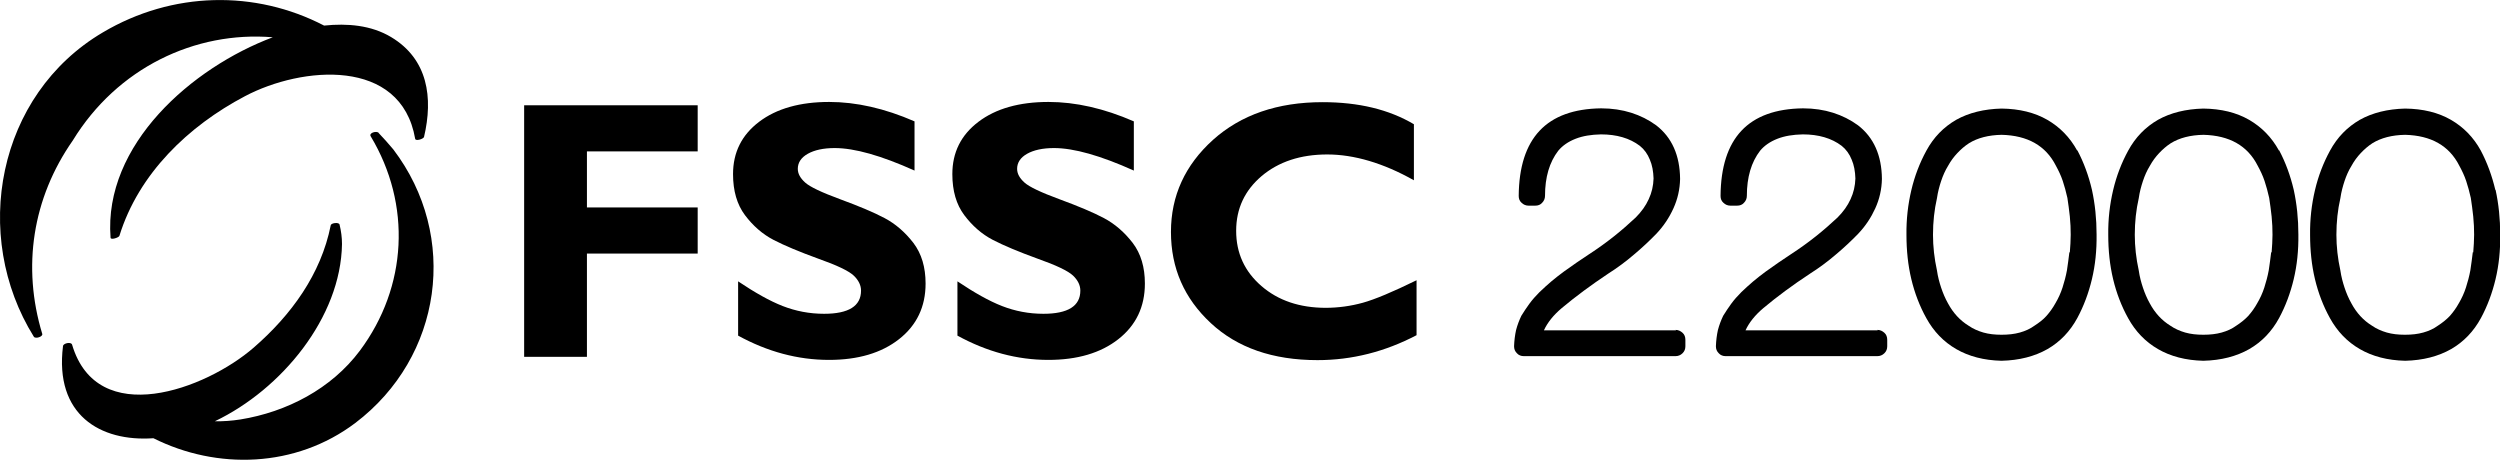
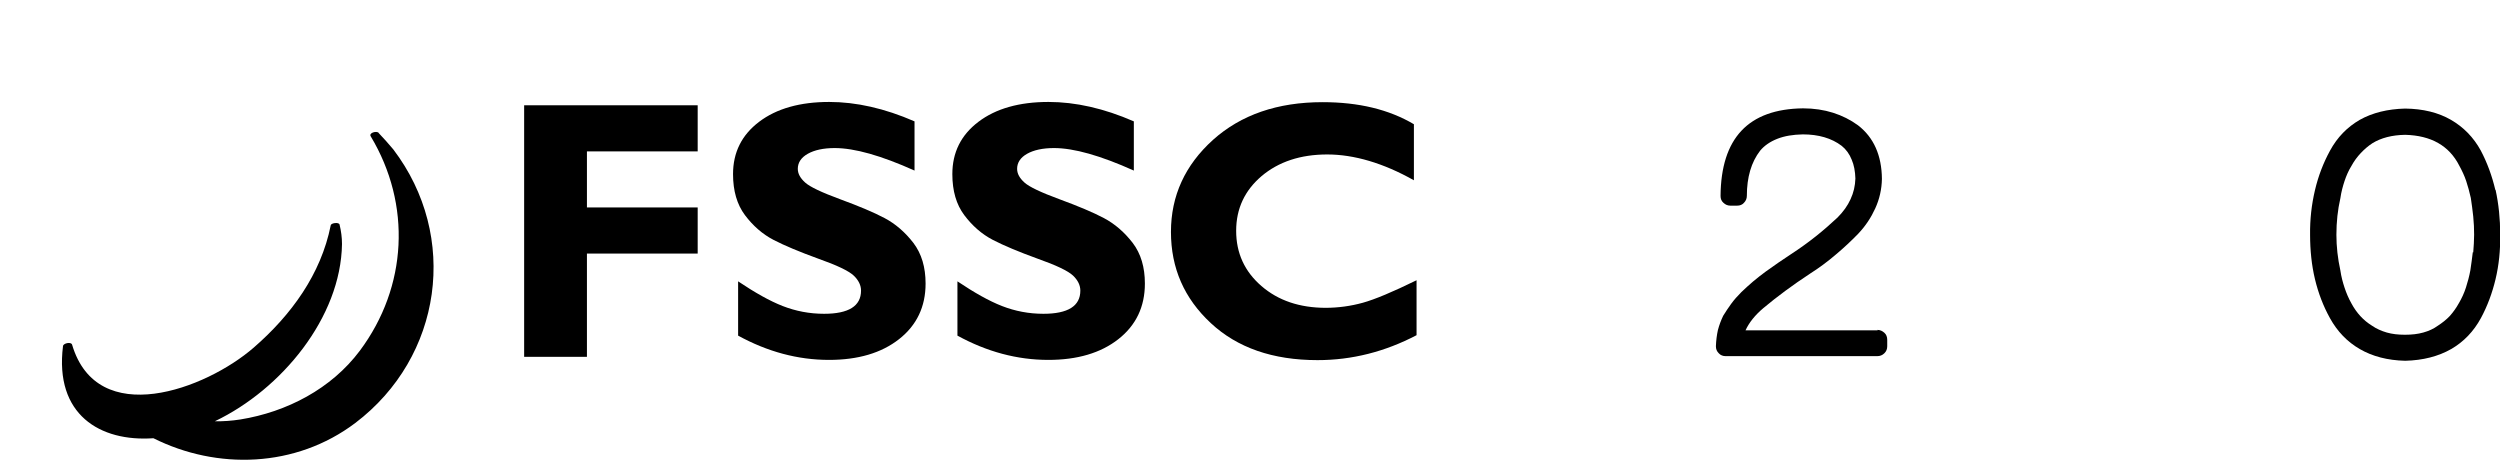
<svg xmlns="http://www.w3.org/2000/svg" width="223" height="41" viewBox="0 0 223 41" fill="none">
  <g clip-path="url(#clip0_11359_12033)">
    <path d="M78.933 19.467C77.928 18.935 76.607 18.384 74.95 17.774C73.294 17.164 72.249 16.672 71.815 16.278C71.381 15.884 71.164 15.491 71.164 15.058C71.164 14.507 71.46 14.054 72.052 13.719C72.643 13.385 73.452 13.207 74.457 13.207C76.232 13.207 78.598 13.877 81.576 15.215V10.826C78.914 9.665 76.37 9.094 73.964 9.094C71.362 9.094 69.271 9.684 67.713 10.865C66.156 12.046 65.387 13.601 65.387 15.53C65.387 17.026 65.742 18.246 66.451 19.191C67.161 20.136 68.009 20.884 68.995 21.396C69.981 21.907 71.302 22.459 72.978 23.069C74.655 23.659 75.719 24.171 76.153 24.584C76.587 24.998 76.804 25.45 76.804 25.923C76.804 27.301 75.7 27.99 73.511 27.99C72.209 27.99 70.987 27.753 69.823 27.301C68.66 26.848 67.339 26.1 65.84 25.096V29.938C68.463 31.375 71.164 32.103 73.945 32.103C76.528 32.103 78.618 31.493 80.195 30.253C81.773 29.013 82.562 27.36 82.562 25.293C82.562 23.836 82.207 22.636 81.477 21.671C80.748 20.727 79.9 19.979 78.894 19.447L78.933 19.467Z" fill="#E5E9F3" style="fill:#E5E9F3;fill:color(display-p3 0.9 0.912 0.954);fill-opacity:1;" />
    <path d="M98.496 19.467C97.49 18.935 96.169 18.384 94.513 17.774C92.856 17.164 91.811 16.672 91.377 16.278C90.944 15.884 90.727 15.491 90.727 15.058C90.727 14.507 91.023 14.054 91.614 13.719C92.206 13.385 93.014 13.207 94.02 13.207C95.795 13.207 98.161 13.877 101.138 15.215V10.826C98.476 9.665 95.933 9.094 93.527 9.094C90.924 9.094 88.834 9.684 87.276 10.865C85.718 12.046 84.949 13.601 84.949 15.53C84.949 17.026 85.304 18.246 86.014 19.191C86.724 20.136 87.572 20.884 88.558 21.396C89.544 21.907 90.865 22.459 92.541 23.069C94.217 23.659 95.282 24.171 95.716 24.584C96.15 24.998 96.366 25.45 96.366 25.923C96.366 27.301 95.262 27.99 93.073 27.99C91.772 27.99 90.549 27.753 89.386 27.301C88.222 26.848 86.901 26.1 85.403 25.096V29.938C88.025 31.375 90.727 32.103 93.507 32.103C96.09 32.103 98.18 31.493 99.758 30.253C101.336 29.013 102.124 27.36 102.124 25.293C102.124 23.836 101.769 22.636 101.04 21.671C100.31 20.727 99.462 19.979 98.457 19.447L98.496 19.467Z" fill="#E5E9F3" style="fill:#E5E9F3;fill:color(display-p3 0.9 0.912 0.954);fill-opacity:1;" />
    <path d="M46.754 31.829H52.354V22.618H62.233V18.504H52.354V13.504H62.233V9.391H46.754V31.829Z" fill="#E5E9F3" style="fill:#E5E9F3;fill:color(display-p3 0.9 0.912 0.954);fill-opacity:1;" />
    <path d="M33.78 11.848C33.583 11.652 32.873 11.848 33.07 12.163C36.718 18.245 36.343 25.587 32.104 31.276C29.56 34.681 25.577 36.748 21.436 37.417C20.667 37.535 19.918 37.594 19.168 37.574C25.104 34.74 30.408 28.323 30.506 21.769C30.506 21.178 30.428 20.607 30.29 20.037C30.25 19.8 29.54 19.879 29.501 20.096C28.633 24.465 25.971 28.107 22.639 31C18.34 34.74 8.678 38.322 6.43 30.744C6.351 30.469 5.661 30.606 5.621 30.862C4.852 36.984 8.914 39.424 13.686 39.09C19.346 41.924 26.366 41.747 31.69 37.732C39.459 31.846 40.977 21.08 35.081 13.325C34.529 12.675 34.371 12.498 33.78 11.868V11.848Z" fill="#E5E9F3" style="fill:#E5E9F3;fill:color(display-p3 0.9 0.912 0.954);fill-opacity:1;" />
-     <path d="M6.489 12.537C10.452 6.061 17.393 2.754 24.334 3.325C17.137 6.022 9.23 12.891 9.861 21.198C9.861 21.434 10.59 21.198 10.65 21.04C12.365 15.489 16.802 11.238 21.85 8.581C26.918 5.904 35.771 5.097 37.033 12.38C37.073 12.616 37.763 12.399 37.822 12.222C38.65 8.718 38.177 5.274 34.884 3.306C33.109 2.243 30.98 2.066 28.909 2.282C22.777 -0.907 15.382 -0.788 9.171 2.892C-0.275 8.463 -2.601 21.001 3.018 30.035C3.156 30.252 3.847 30.035 3.768 29.779C1.954 23.796 2.9 17.674 6.489 12.537Z" fill="#E5E9F3" style="fill:#E5E9F3;fill:color(display-p3 0.9 0.912 0.954);fill-opacity:1;" />
    <path d="M222.585 16.947C222.289 15.687 221.855 14.506 221.283 13.423C220.632 12.242 219.745 11.337 218.621 10.687C217.497 10.038 216.137 9.703 214.539 9.684C212.982 9.723 211.621 10.058 210.497 10.687C209.373 11.337 208.486 12.242 207.835 13.443C207.243 14.526 206.79 15.707 206.494 16.966C206.198 18.226 206.041 19.545 206.06 20.942C206.06 22.34 206.198 23.659 206.494 24.899C206.79 26.139 207.243 27.32 207.835 28.383C208.486 29.564 209.373 30.489 210.497 31.138C211.621 31.788 212.962 32.142 214.539 32.181C216.137 32.142 217.497 31.788 218.641 31.138C219.765 30.489 220.652 29.564 221.303 28.363C221.875 27.3 222.309 26.139 222.604 24.899C222.9 23.659 223.038 22.34 223.018 20.923C223.018 19.525 222.88 18.187 222.604 16.927L222.585 16.947ZM220.573 22.497C220.514 23.029 220.435 23.56 220.356 24.111C220.258 24.643 220.12 25.155 219.962 25.647C219.804 26.139 219.587 26.611 219.331 27.044C219.094 27.477 218.818 27.851 218.523 28.186C218.207 28.52 217.852 28.796 217.458 29.052C217.083 29.327 216.649 29.524 216.156 29.662C215.663 29.8 215.131 29.859 214.52 29.859C213.908 29.859 213.396 29.8 212.903 29.662C212.429 29.524 211.976 29.327 211.582 29.052C210.812 28.579 210.201 27.91 209.748 27.064C209.491 26.611 209.294 26.139 209.136 25.666C208.979 25.194 208.841 24.682 208.762 24.131C208.525 23.049 208.407 21.986 208.407 20.942C208.407 19.801 208.525 18.718 208.762 17.675C208.841 17.124 208.979 16.612 209.136 16.14C209.294 15.667 209.491 15.215 209.748 14.801C209.984 14.368 210.26 13.994 210.576 13.66C210.891 13.325 211.227 13.03 211.621 12.774C212.39 12.302 213.356 12.046 214.539 12.026C216.846 12.085 218.463 12.99 219.37 14.781C219.607 15.215 219.824 15.667 219.982 16.14C220.139 16.612 220.277 17.124 220.396 17.655C220.475 18.187 220.554 18.738 220.613 19.309C220.672 19.88 220.692 20.431 220.692 20.942C220.692 21.454 220.652 21.986 220.613 22.517L220.573 22.497Z" fill="#E5E9F3" style="fill:#E5E9F3;fill:color(display-p3 0.9 0.912 0.954);fill-opacity:1;" />
    <path d="M118.272 27.458C115.926 27.458 114.013 26.808 112.514 25.509C111.016 24.21 110.266 22.577 110.266 20.589C110.266 18.601 111.035 16.986 112.534 15.707C114.052 14.428 116.004 13.778 118.39 13.778C120.776 13.778 123.399 14.546 126.12 16.081V11.082C123.892 9.763 121.19 9.113 117.976 9.113C113.954 9.113 110.7 10.235 108.196 12.479C105.711 14.723 104.449 17.459 104.449 20.687C104.449 23.915 105.632 26.612 107.999 28.816C110.365 31.021 113.54 32.123 117.523 32.123C120.599 32.123 123.537 31.375 126.357 29.899V24.998C124.227 26.041 122.63 26.71 121.565 27.005C120.5 27.3 119.376 27.458 118.213 27.458H118.272Z" fill="#E5E9F3" style="fill:#E5E9F3;fill:color(display-p3 0.9 0.912 0.954);fill-opacity:1;" />
-     <path d="M203.279 13.423C202.629 12.242 201.741 11.337 200.617 10.687C199.493 10.038 198.133 9.703 196.535 9.684C194.978 9.723 193.617 10.058 192.493 10.687C191.369 11.337 190.482 12.242 189.831 13.443C189.239 14.526 188.786 15.707 188.49 16.966C188.194 18.226 188.037 19.545 188.056 20.942C188.056 22.34 188.194 23.659 188.49 24.899C188.786 26.139 189.239 27.32 189.831 28.383C190.482 29.564 191.369 30.489 192.493 31.138C193.617 31.788 194.958 32.142 196.535 32.181C198.133 32.142 199.493 31.788 200.637 31.138C201.761 30.489 202.648 29.564 203.299 28.363C203.871 27.3 204.305 26.139 204.6 24.899C204.896 23.659 205.034 22.34 205.015 20.923C205.015 19.525 204.876 18.187 204.6 16.927C204.305 15.667 203.871 14.486 203.299 13.404L203.279 13.423ZM202.589 22.497C202.53 23.029 202.451 23.56 202.372 24.111C202.274 24.643 202.136 25.155 201.978 25.647C201.82 26.139 201.603 26.611 201.347 27.044C201.11 27.477 200.834 27.851 200.538 28.186C200.223 28.52 199.868 28.796 199.474 29.052C199.099 29.327 198.665 29.524 198.172 29.662C197.679 29.8 197.147 29.859 196.535 29.859C195.924 29.859 195.411 29.8 194.918 29.662C194.445 29.524 193.992 29.327 193.597 29.052C192.828 28.579 192.217 27.91 191.763 27.064C191.507 26.611 191.31 26.139 191.152 25.666C190.994 25.194 190.856 24.682 190.778 24.131C190.541 23.049 190.423 21.986 190.423 20.942C190.423 19.801 190.541 18.718 190.778 17.675C190.856 17.124 190.994 16.612 191.152 16.14C191.31 15.667 191.507 15.215 191.763 14.801C192 14.368 192.276 13.994 192.592 13.66C192.907 13.325 193.242 13.03 193.637 12.774C194.406 12.302 195.372 12.046 196.555 12.026C198.862 12.085 200.479 12.99 201.386 14.781C201.623 15.215 201.84 15.667 201.998 16.14C202.155 16.612 202.293 17.124 202.412 17.655C202.491 18.187 202.569 18.738 202.629 19.309C202.688 19.88 202.707 20.431 202.707 20.942C202.707 21.454 202.668 21.986 202.629 22.517L202.589 22.497Z" fill="#E5E9F3" style="fill:#E5E9F3;fill:color(display-p3 0.9 0.912 0.954);fill-opacity:1;" />
-     <path d="M185.279 13.423C184.629 12.242 183.741 11.337 182.617 10.687C181.493 10.038 180.133 9.703 178.535 9.684C176.978 9.723 175.617 10.058 174.493 10.687C173.369 11.337 172.482 12.242 171.831 13.443C171.239 14.526 170.786 15.707 170.49 16.966C170.194 18.226 170.037 19.545 170.056 20.942C170.056 22.34 170.194 23.659 170.49 24.899C170.786 26.139 171.239 27.32 171.831 28.383C172.482 29.564 173.369 30.489 174.493 31.138C175.617 31.788 176.958 32.142 178.535 32.181C180.133 32.142 181.493 31.788 182.637 31.138C183.761 30.489 184.648 29.564 185.299 28.363C185.871 27.3 186.305 26.139 186.6 24.899C186.896 23.659 187.034 22.34 187.015 20.923C187.015 19.525 186.876 18.187 186.6 16.927C186.305 15.667 185.871 14.486 185.299 13.404L185.279 13.423ZM184.589 22.497C184.53 23.029 184.451 23.56 184.372 24.111C184.274 24.643 184.136 25.155 183.978 25.647C183.82 26.139 183.603 26.611 183.347 27.044C183.11 27.477 182.834 27.851 182.538 28.186C182.243 28.52 181.868 28.796 181.474 29.052C181.099 29.327 180.665 29.524 180.172 29.662C179.679 29.8 179.147 29.859 178.535 29.859C177.924 29.859 177.411 29.8 176.918 29.662C176.445 29.524 175.992 29.327 175.597 29.052C174.828 28.579 174.217 27.91 173.763 27.064C173.507 26.611 173.31 26.139 173.152 25.666C172.994 25.194 172.856 24.682 172.778 24.131C172.541 23.049 172.423 21.986 172.423 20.942C172.423 19.801 172.541 18.718 172.778 17.675C172.856 17.124 172.994 16.612 173.152 16.14C173.31 15.667 173.507 15.215 173.763 14.801C174 14.368 174.276 13.994 174.592 13.66C174.907 13.325 175.242 13.03 175.637 12.774C176.406 12.302 177.372 12.046 178.555 12.026C180.862 12.085 182.479 12.99 183.386 14.781C183.623 15.215 183.84 15.667 183.998 16.14C184.155 16.612 184.293 17.124 184.412 17.655C184.491 18.187 184.569 18.738 184.629 19.309C184.688 19.88 184.707 20.431 184.707 20.942C184.707 21.454 184.668 21.986 184.629 22.517L184.589 22.497Z" fill="#E5E9F3" style="fill:#E5E9F3;fill:color(display-p3 0.9 0.912 0.954);fill-opacity:1;" />
-     <path d="M149.509 29.465H137.717C138.032 28.776 138.565 28.107 139.314 27.477C140.537 26.454 141.917 25.43 143.455 24.407C144.263 23.895 145.032 23.324 145.742 22.714C146.472 22.104 147.142 21.474 147.754 20.844C148.404 20.155 148.897 19.407 149.272 18.581C149.647 17.754 149.844 16.888 149.864 15.963C149.844 13.857 149.134 12.262 147.734 11.18C147.063 10.688 146.314 10.314 145.506 10.058C144.697 9.802 143.79 9.664 142.824 9.664C137.953 9.723 135.508 12.321 135.469 17.478C135.469 17.734 135.548 17.931 135.725 18.088C135.883 18.246 136.1 18.344 136.336 18.344H136.948C137.204 18.344 137.401 18.266 137.559 18.088C137.717 17.931 137.815 17.715 137.815 17.478C137.815 15.805 138.21 14.467 138.998 13.443C139.373 12.991 139.886 12.636 140.537 12.38C141.187 12.124 141.937 12.006 142.804 11.987C144.204 11.987 145.368 12.321 146.275 13.01C146.669 13.325 146.965 13.739 147.162 14.231C147.379 14.723 147.478 15.293 147.497 15.923C147.478 16.573 147.34 17.183 147.063 17.773C146.807 18.344 146.413 18.895 145.9 19.407C145.289 19.978 144.638 20.549 143.968 21.08C143.297 21.612 142.568 22.143 141.779 22.655C141.404 22.911 141.029 23.167 140.635 23.423C140.26 23.698 139.886 23.954 139.491 24.23C139.117 24.505 138.742 24.8 138.387 25.096C138.032 25.391 137.677 25.726 137.322 26.06C136.987 26.395 136.672 26.749 136.415 27.103C136.159 27.458 135.922 27.812 135.705 28.166C135.508 28.58 135.35 28.993 135.232 29.446C135.134 29.898 135.074 30.371 135.055 30.883C135.055 31.138 135.134 31.335 135.311 31.512C135.469 31.689 135.686 31.768 135.922 31.768H149.449C149.686 31.768 149.903 31.689 150.08 31.512C150.258 31.335 150.337 31.138 150.337 30.883V30.312C150.337 30.056 150.258 29.839 150.08 29.682C149.903 29.524 149.706 29.426 149.449 29.426L149.509 29.465Z" fill="#E5E9F3" style="fill:#E5E9F3;fill:color(display-p3 0.9 0.912 0.954);fill-opacity:1;" />
    <path d="M167.493 29.465H155.701C156.016 28.776 156.549 28.107 157.298 27.477C158.521 26.454 159.901 25.43 161.459 24.407C162.267 23.895 163.036 23.324 163.746 22.714C164.476 22.104 165.146 21.474 165.757 20.844C166.408 20.155 166.901 19.407 167.276 18.581C167.651 17.754 167.848 16.888 167.867 15.963C167.848 13.857 167.138 12.262 165.738 11.18C165.067 10.688 164.318 10.314 163.51 10.058C162.701 9.802 161.794 9.664 160.828 9.664C155.957 9.723 153.512 12.321 153.473 17.478C153.473 17.734 153.552 17.931 153.729 18.088C153.887 18.246 154.104 18.344 154.34 18.344H154.952C155.208 18.344 155.405 18.266 155.563 18.088C155.721 17.931 155.819 17.715 155.819 17.478C155.819 15.805 156.214 14.467 157.002 13.443C157.377 12.991 157.89 12.636 158.54 12.38C159.191 12.124 159.94 12.006 160.808 11.987C162.208 11.987 163.372 12.321 164.279 13.01C164.673 13.325 164.969 13.739 165.166 14.231C165.383 14.723 165.481 15.293 165.501 15.923C165.481 16.573 165.343 17.183 165.067 17.773C164.811 18.344 164.417 18.895 163.904 19.407C163.293 19.978 162.642 20.549 161.971 21.08C161.301 21.612 160.571 22.143 159.783 22.655C159.408 22.911 159.033 23.167 158.639 23.423C158.264 23.698 157.89 23.954 157.495 24.23C157.121 24.505 156.746 24.8 156.391 25.096C156.036 25.391 155.681 25.726 155.326 26.06C154.991 26.395 154.676 26.749 154.419 27.103C154.163 27.458 153.926 27.812 153.709 28.166C153.512 28.58 153.354 28.993 153.236 29.446C153.137 29.898 153.078 30.371 153.059 30.883C153.059 31.138 153.137 31.335 153.315 31.512C153.473 31.689 153.69 31.768 153.926 31.768H167.453C167.69 31.768 167.907 31.689 168.084 31.512C168.262 31.335 168.341 31.138 168.341 30.883V30.312C168.341 30.056 168.262 29.839 168.084 29.682C167.907 29.524 167.71 29.426 167.453 29.426L167.493 29.465Z" fill="#E5E9F3" style="fill:#E5E9F3;fill:color(display-p3 0.9 0.912 0.954);fill-opacity:1;" />
  </g>
  <defs>
    <clipPath id="clip0_11359_12033">
      <rect width="223" height="41" fill="white" style="fill:white;fill-opacity:1;" />
    </clipPath>
  </defs>
</svg>